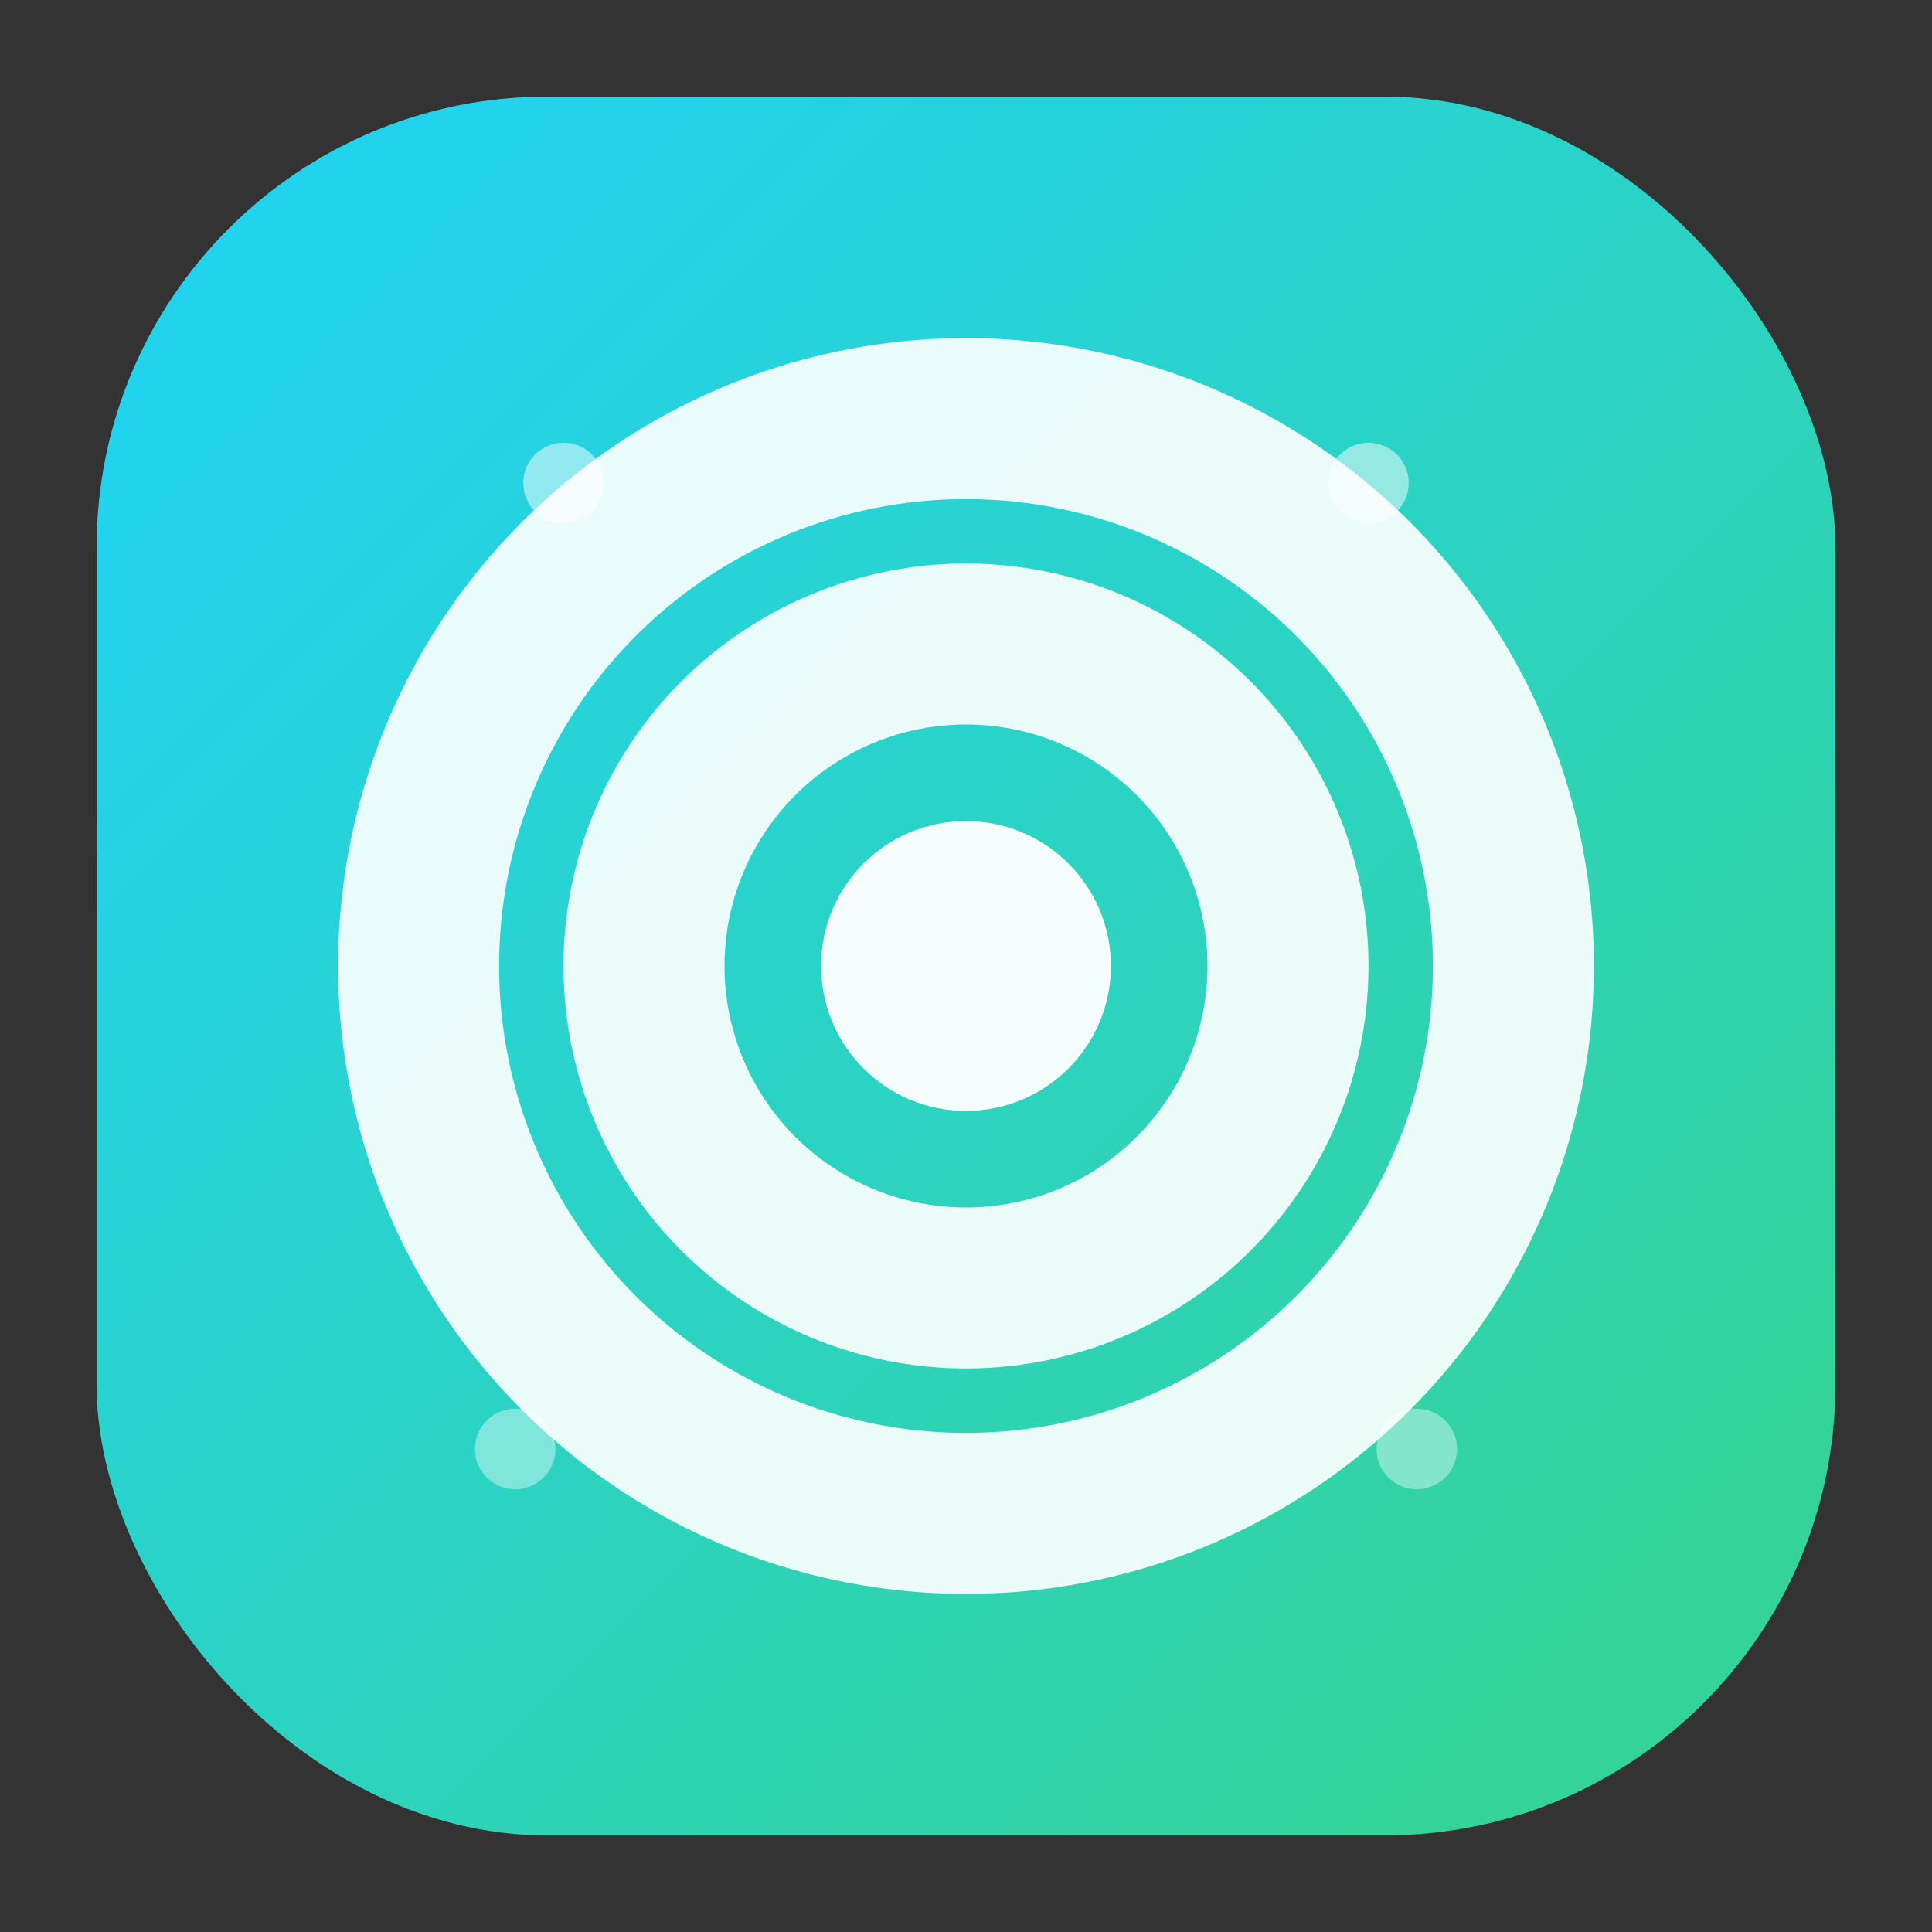
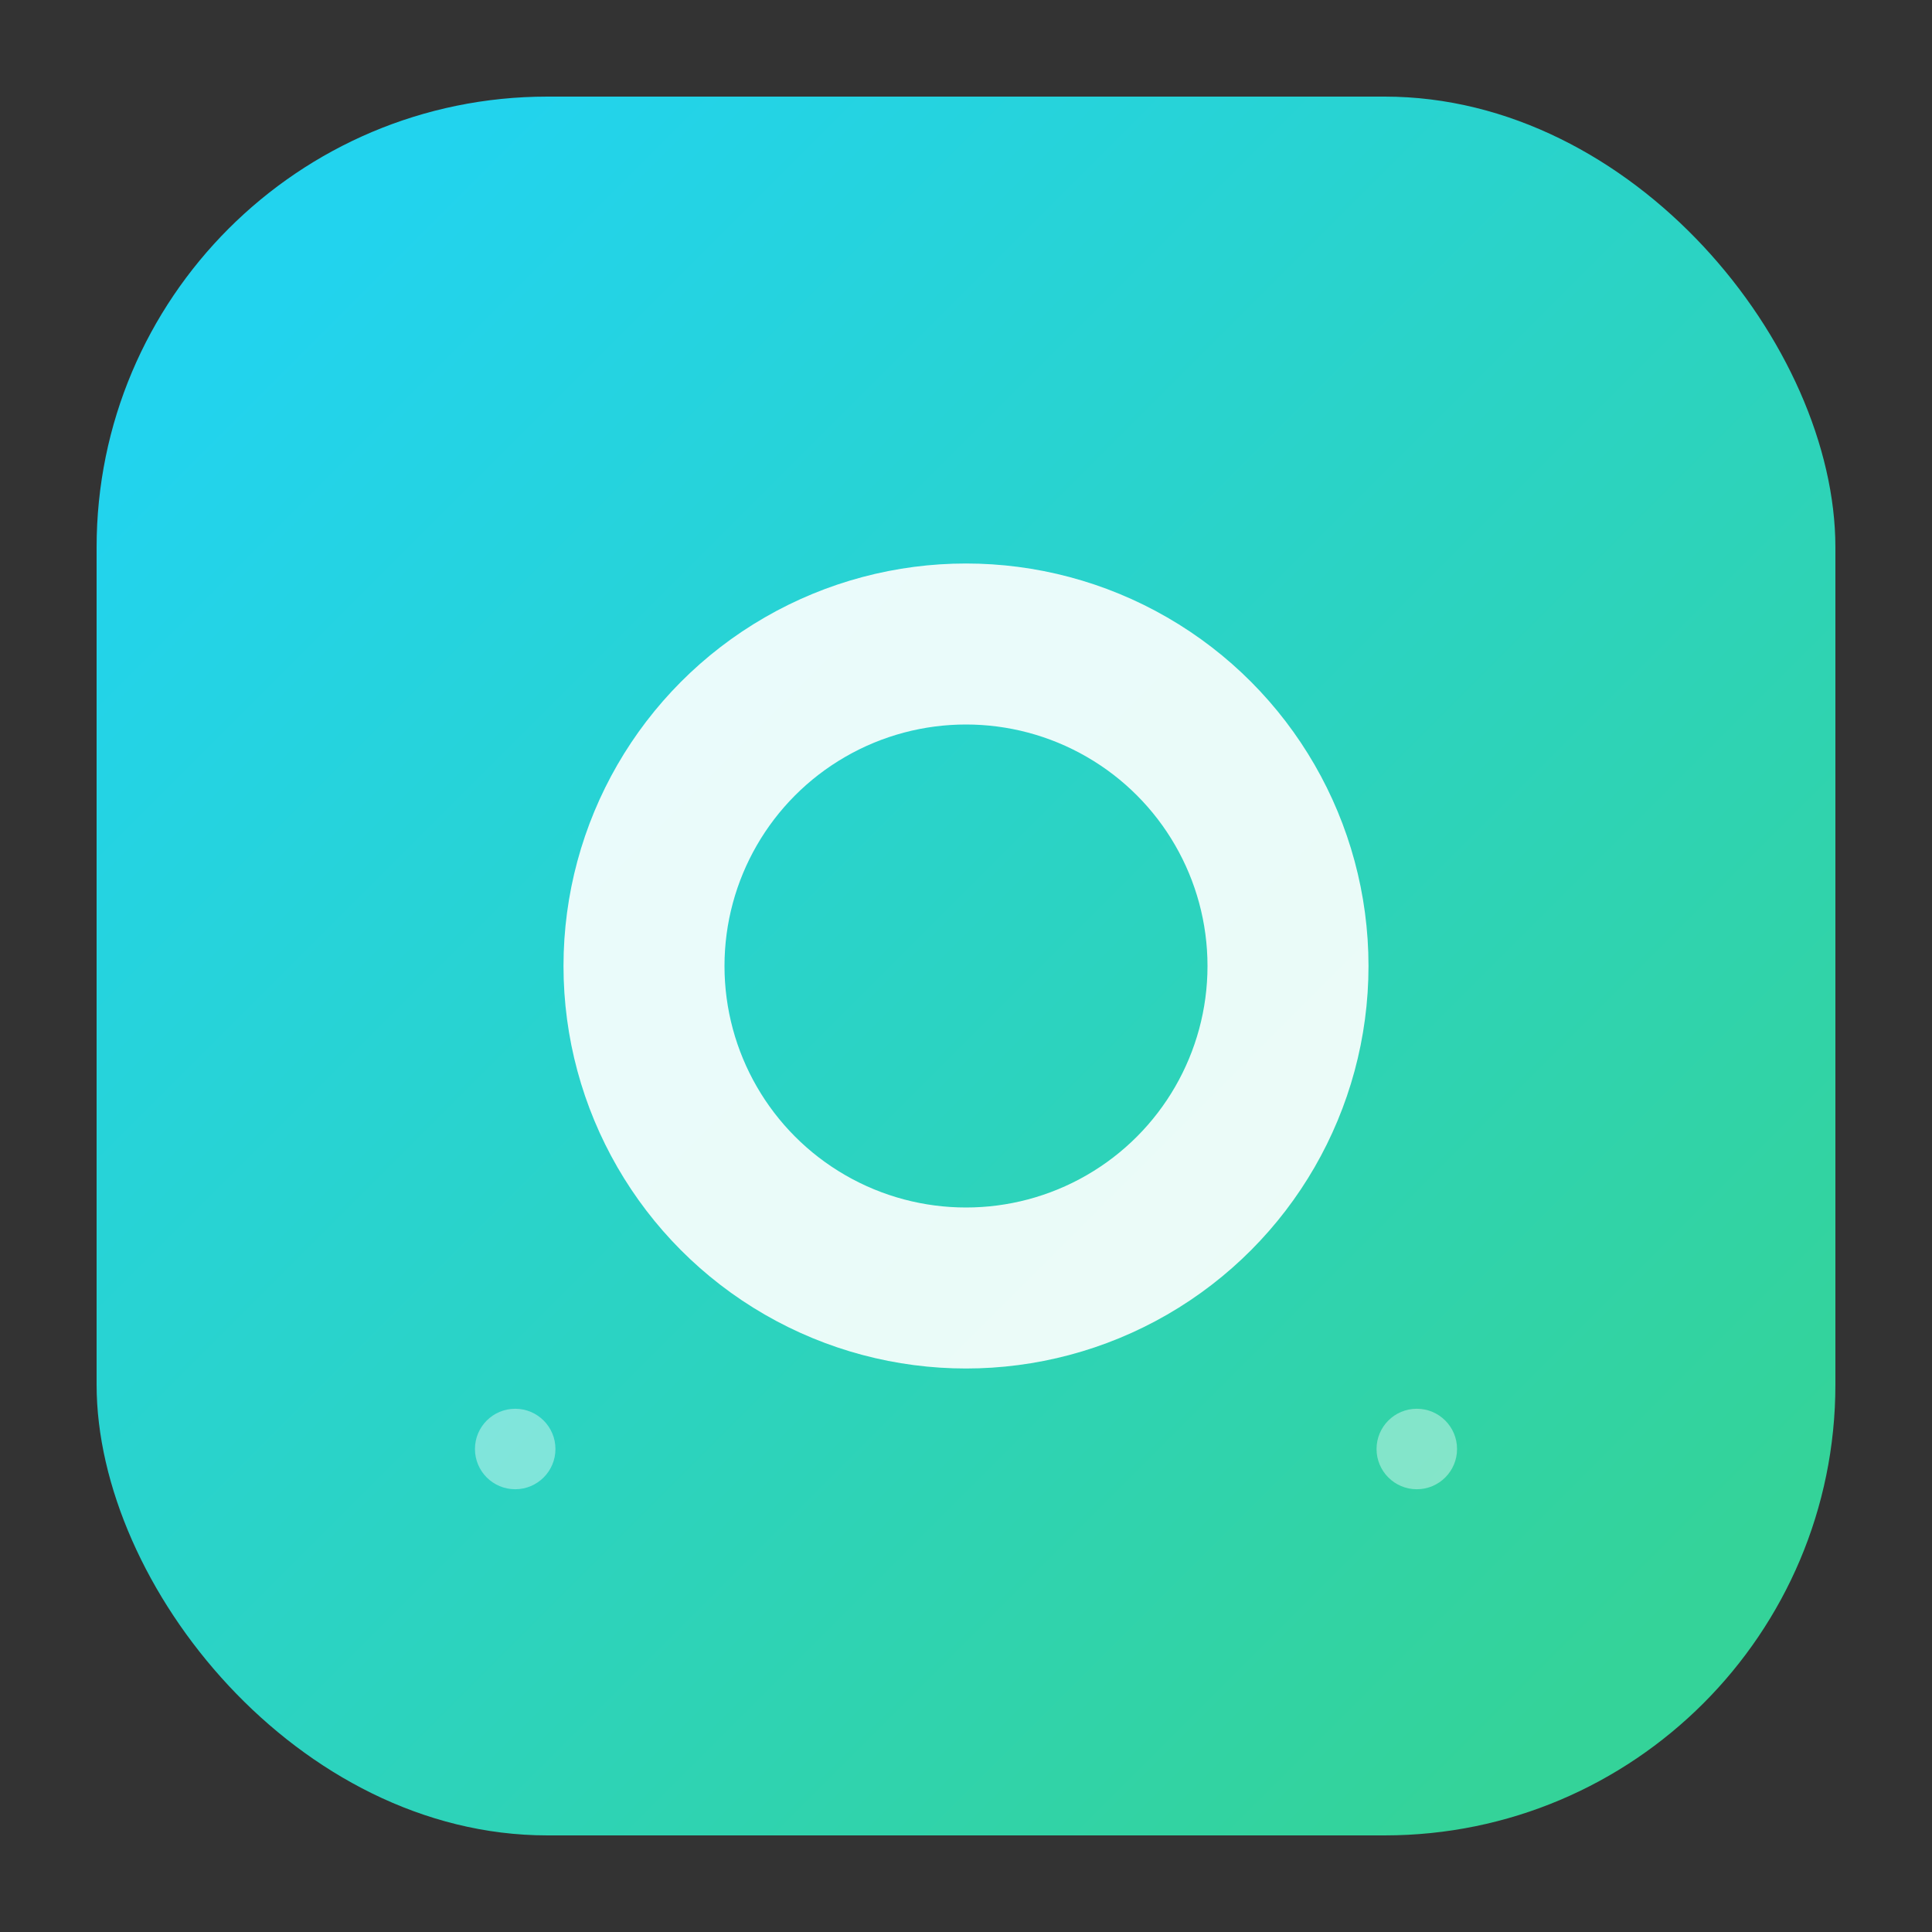
<svg xmlns="http://www.w3.org/2000/svg" width="120" height="120" viewBox="0 0 120 120" fill="none">
  <rect x="0" y="0" width="120" height="120" fill="#333333" stroke="none" />
  <defs>
    <linearGradient id="connect-bg" x1="18" y1="18" x2="102" y2="102" gradientUnits="userSpaceOnUse">
      <stop offset="0" stop-color="#22D3EE" />
      <stop offset="1" stop-color="#34D399" />
    </linearGradient>
  </defs>
  <rect x="6" y="6" width="108" height="108" rx="28" fill="url(#connect-bg)" />
-   <circle cx="60" cy="60" r="34" stroke="white" stroke-width="10" stroke-linecap="round" opacity="0.9" />
  <circle cx="60" cy="60" r="20" stroke="white" stroke-width="10" stroke-linecap="round" opacity="0.9" />
-   <circle cx="60" cy="60" r="9" fill="white" opacity="0.95" />
-   <circle cx="35" cy="30" r="2.5" fill="white" opacity="0.5" />
-   <circle cx="85" cy="30" r="2.5" fill="white" opacity="0.5" />
  <circle cx="32" cy="90" r="2.5" fill="white" opacity="0.4" />
  <circle cx="88" cy="90" r="2.5" fill="white" opacity="0.4" />
</svg>